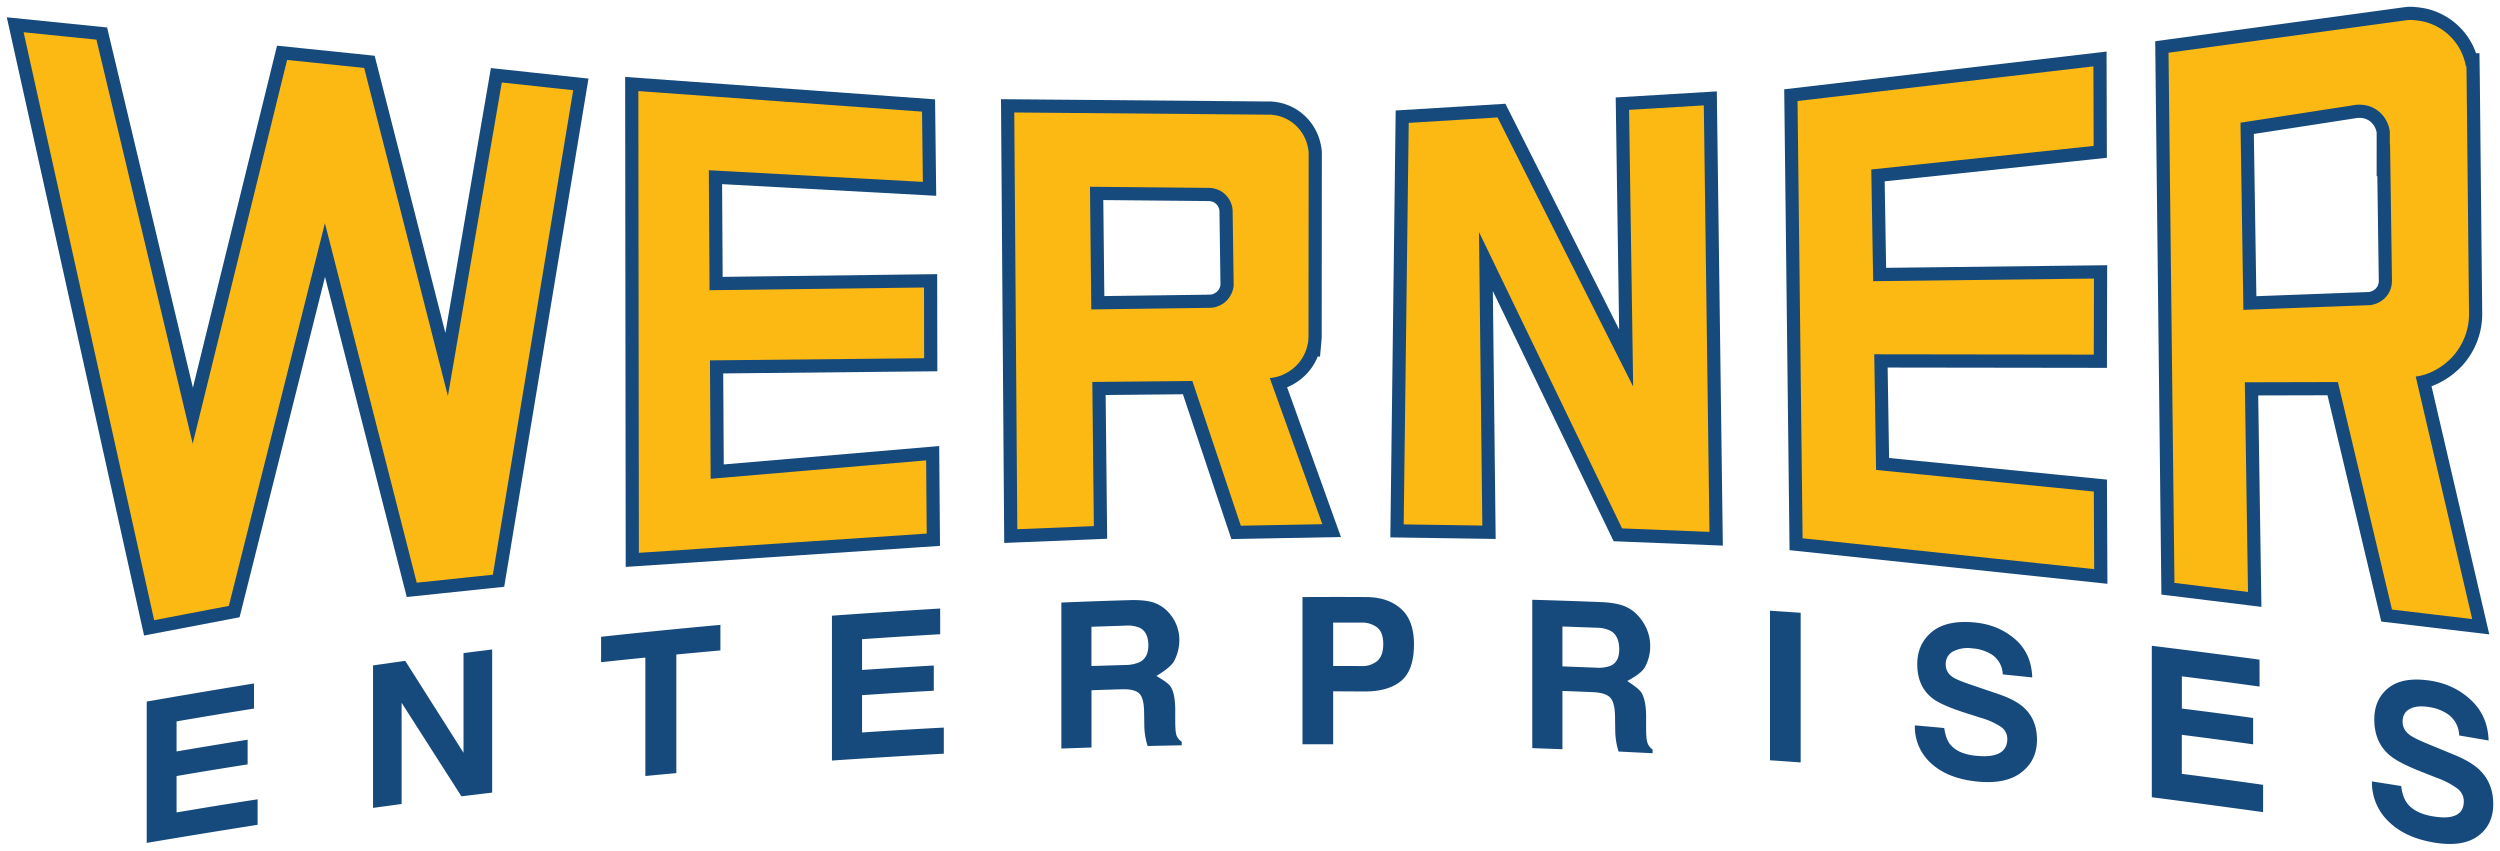
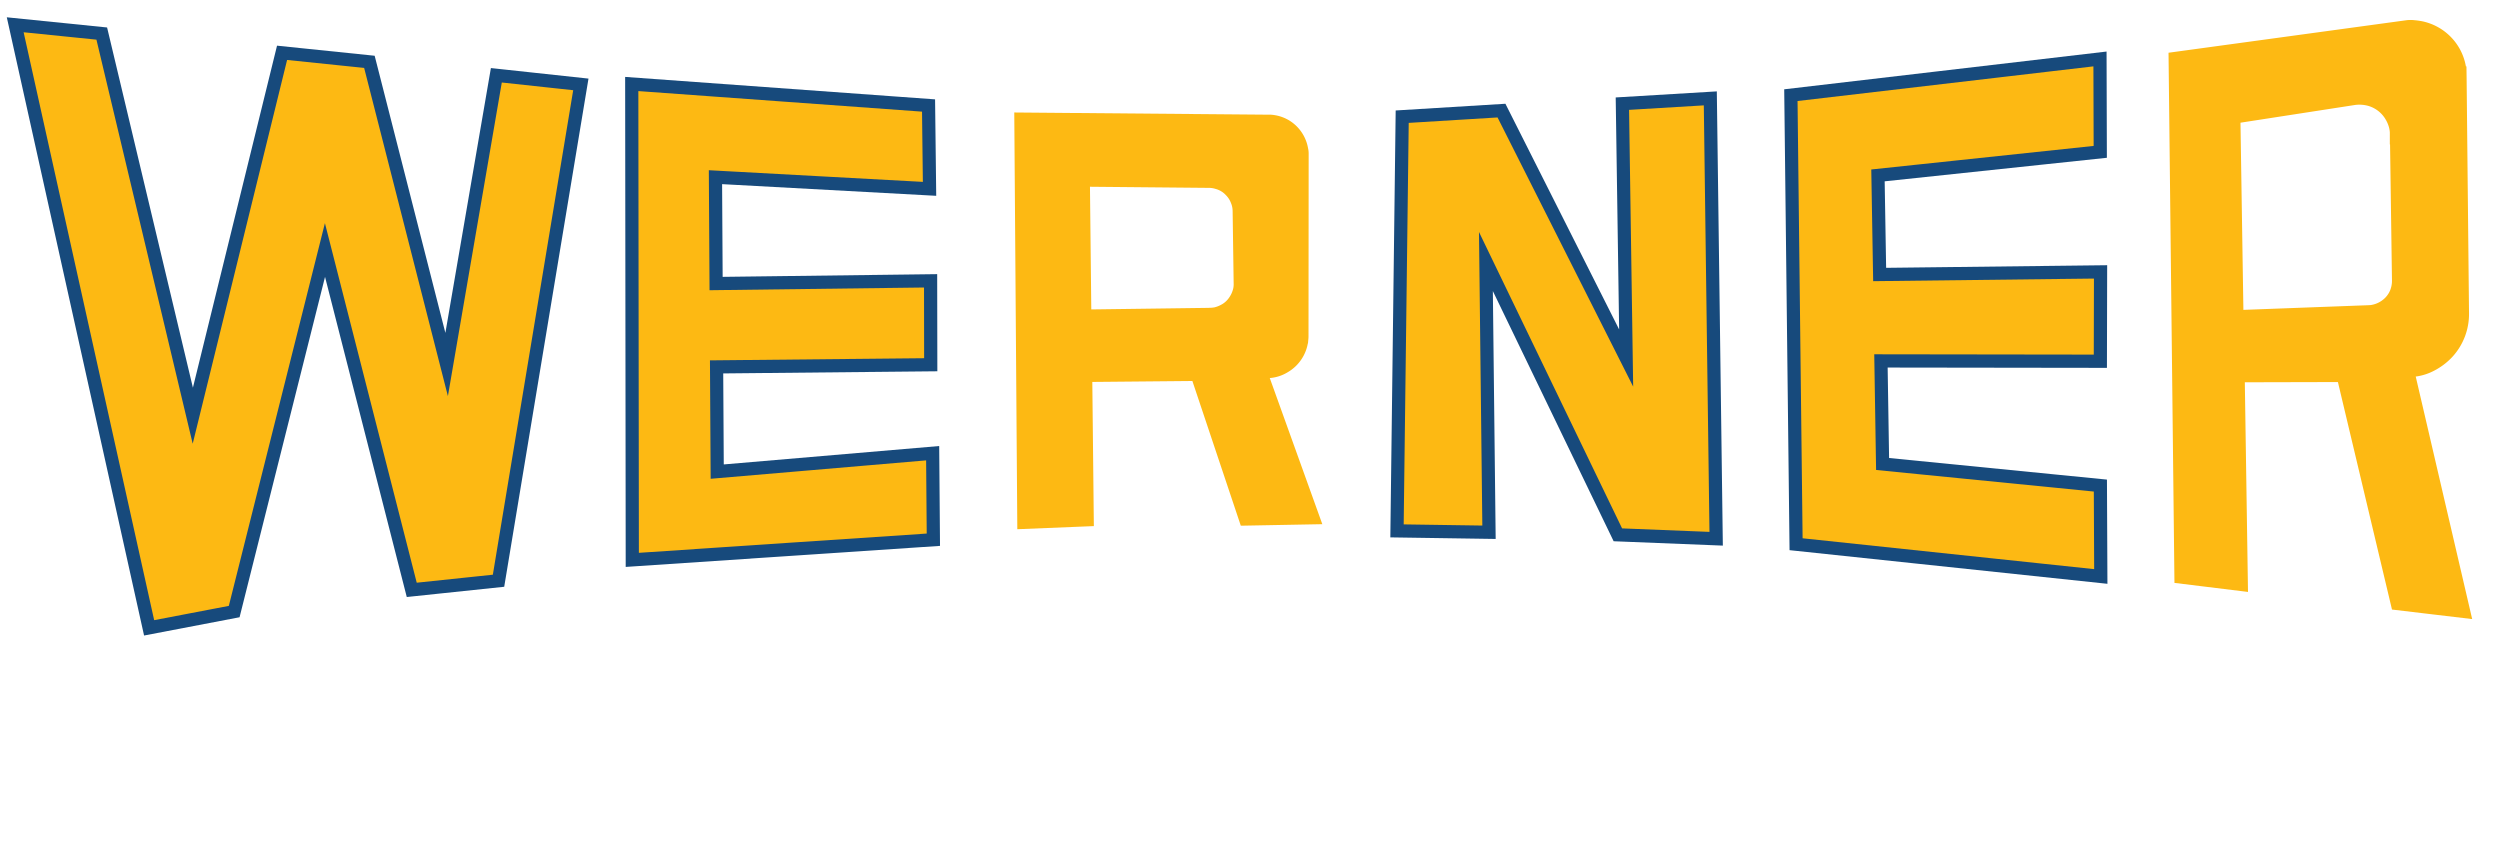
<svg xmlns="http://www.w3.org/2000/svg" width="184.829" height="62.896" viewBox="0 0 48.903 16.641">
-   <path d="m53.897 184.927-1.332.14-1.87-7.323-1.958 7.798-1.307.25-2.504-11.277 1.222.124 1.96 8.227 1.922-7.814 1.356.14 1.734 6.795 1.116-6.493 1.204.13z" style="fill:#fdb913;fill-opacity:1;fill-rule:nonzero;stroke:none;stroke-width:.353" transform="translate(-44.34 -173.774)" />
  <path d="m53.897 184.927-1.332.14-1.87-7.323-1.958 7.798-1.307.25-2.504-11.277 1.222.124 1.96 8.227 1.922-7.814 1.356.14 1.734 6.795 1.116-6.493 1.204.13z" style="fill:none;stroke:#174a7c;stroke-width:.71;stroke-linecap:butt;stroke-linejoin:miter;stroke-miterlimit:4;stroke-dasharray:none;stroke-opacity:1" transform="translate(-44.34 -173.774)" />
  <path d="m56.934 184.484-.01-8.824 5.356.388.014 1.181-4.186-.228.015 2.548 4.195-.053.002 1.189-4.19.042.015 2.518 4.215-.36.01 1.235z" style="fill:#fdb913;fill-opacity:1;fill-rule:nonzero;stroke:none;stroke-width:.353" transform="translate(-44.34 -173.774)" />
  <path d="m56.934 184.484-.01-8.824 5.356.388.014 1.181-4.186-.228.015 2.548 4.195-.053.002 1.189-4.19.042.015 2.518 4.215-.36.01 1.235z" style="fill:none;stroke:#174a7c;stroke-width:.71;stroke-linecap:butt;stroke-linejoin:miter;stroke-miterlimit:4;stroke-dasharray:none;stroke-opacity:1" transform="translate(-44.34 -173.774)" />
-   <path d="m73.238 183.956-1.342-.02.096-7.667 1.584-.097 2.814 5.585-.085-5.743 1.268-.076.108 8.139-1.549-.062-2.963-6.137z" style="fill:#fdb913;fill-opacity:1;fill-rule:nonzero;stroke:none;stroke-width:.353" transform="translate(-44.34 -173.774)" />
  <path d="m73.238 183.956-1.342-.02.096-7.667 1.584-.097 2.814 5.585-.085-5.743 1.268-.076.108 8.139-1.549-.062-2.963-6.137z" style="fill:none;stroke:#174a7c;stroke-width:.71;stroke-linecap:butt;stroke-linejoin:miter;stroke-miterlimit:4;stroke-dasharray:none;stroke-opacity:1" transform="translate(-44.34 -173.774)" />
  <path d="m79.697 184.216-.097-8.38 5.593-.655.004 1.36-4.351.461.04 2.37 4.317-.051-.003 1.293-4.296-.006.039 2.447 4.258.422.006 1.322z" style="fill:#fdb913;fill-opacity:1;fill-rule:nonzero;stroke:none;stroke-width:.353" transform="translate(-44.34 -173.774)" />
  <path d="m79.697 184.216-.097-8.38 5.593-.655.004 1.36-4.351.461.04 2.37 4.317-.051-.003 1.293-4.296-.006.039 2.447 4.258.422.006 1.322z" style="fill:none;stroke:#174a7c;stroke-width:.71;stroke-linecap:butt;stroke-linejoin:miter;stroke-miterlimit:4;stroke-dasharray:none;stroke-opacity:1" transform="translate(-44.34 -173.774)" />
  <path d="M91.226 179.304a.606.606 0 0 1-.04.18.548.548 0 0 1-.12.183.596.596 0 0 1-.319.167l-.035.005-.038.002-2.546.095-.06-3.845 2.34-.362a.76.76 0 0 1 .293.025.68.68 0 0 1 .354.254.745.745 0 0 1 .108.223.689.689 0 0 1 .019.095c.001.013.003.027.003.041a.96.96 0 0 1 .002.057l.04 2.845-.001.035m.25 1.754.143-.02a.972.972 0 0 0 .273-.09 1.213 1.213 0 0 0 .345-.256 1.142 1.142 0 0 0 .303-.789l-.047-4.592-.002-.141a.992.992 0 0 0-.297-.623.996.996 0 0 0-.483-.26 1.308 1.308 0 0 0-.147-.021.555.555 0 0 0-.141 0l-4.566.624.114 10.2 1.244.153-.062-4.088 1.996-.005 1.06 4.459 1.364.162z" style="fill:#fdb913;fill-opacity:1;fill-rule:nonzero;stroke:none;stroke-width:.353" transform="translate(-44.34 -173.774)" />
-   <path d="M91.226 179.304a.606.606 0 0 1-.04.18.548.548 0 0 1-.12.183.596.596 0 0 1-.319.167l-.035.005-.038.002-2.546.095-.06-3.845 2.34-.362a.76.76 0 0 1 .293.025.68.68 0 0 1 .354.254.745.745 0 0 1 .108.223.689.689 0 0 1 .019.095c.001.013.003.027.003.041a.96.96 0 0 1 .002.057l.04 2.845-.001.035zm.25 1.754.143-.02a.972.972 0 0 0 .273-.09 1.213 1.213 0 0 0 .345-.256 1.142 1.142 0 0 0 .303-.789l-.047-4.592-.002-.141a.992.992 0 0 0-.297-.623.996.996 0 0 0-.483-.26 1.308 1.308 0 0 0-.147-.021.555.555 0 0 0-.141 0l-4.566.624.114 10.2 1.244.153-.062-4.088 1.996-.005 1.06 4.459 1.364.162z" style="fill:none;stroke:#174a7c;stroke-width:.71;stroke-linecap:butt;stroke-linejoin:miter;stroke-miterlimit:4;stroke-dasharray:none;stroke-opacity:1" transform="translate(-44.34 -173.774)" />
  <path d="M68.568 179.368a.45.45 0 0 1-.024.12.552.552 0 0 1-.156.25.618.618 0 0 1-.266.142.843.843 0 0 1-.072.01l-.075.003-2.384.032-.028-2.596 2.437.023a.515.515 0 0 1 .145.024.514.514 0 0 1 .245.148.52.52 0 0 1 .118.182.492.492 0 0 1 .037.14l.003.033.001.04.02 1.418v.03m.47 1.704c.023 0 .046.002.068.003h.034a.7.7 0 0 0 .338-.102.72.72 0 0 0 .353-.528l.005-.05a.47.47 0 0 0 .002-.051l.003-3.56a.36.36 0 0 0-.009-.09.7.7 0 0 0-.313-.473.7.7 0 0 0-.33-.106h-.056l-4.856-.042.058 7.953 1.304-.053-.031-2.823 2.125-.02.947 2.83 1.388-.026z" style="fill:#fdb913;fill-opacity:1;fill-rule:nonzero;stroke:none;stroke-width:.353" transform="translate(-44.34 -173.774)" />
-   <path d="M68.568 179.368a.45.45 0 0 1-.024.12.552.552 0 0 1-.156.25.618.618 0 0 1-.266.142.843.843 0 0 1-.072.01l-.075.003-2.384.032-.028-2.596 2.437.023a.515.515 0 0 1 .145.024.514.514 0 0 1 .245.148.52.52 0 0 1 .118.182.492.492 0 0 1 .037.14l.003.033.001.04.02 1.418v.03zm.472 1.703.067.003h.034a.7.7 0 0 0 .338-.102.72.72 0 0 0 .353-.528l.005-.05a.47.47 0 0 0 .002-.051l.003-3.56a.36.36 0 0 0-.01-.09.7.7 0 0 0-.312-.473.7.7 0 0 0-.33-.106h-.056l-4.856-.042.058 7.953 1.303-.053-.03-2.823 2.125-.02.947 2.83 1.388-.026z" style="fill:none;stroke:#174a7c;stroke-width:.71;stroke-linecap:butt;stroke-linejoin:miter;stroke-miterlimit:4;stroke-dasharray:none;stroke-opacity:1" transform="translate(-44.34 -173.774)" />
  <path d="m53.897 184.927-1.332.14-1.87-7.323-1.958 7.798-1.307.25-2.504-11.277 1.222.124 1.96 8.227 1.922-7.814 1.356.14 1.734 6.795 1.116-6.493 1.204.13z" style="fill:#fdb913;fill-opacity:1;fill-rule:nonzero;stroke:none;stroke-width:.353" transform="translate(-44.34 -173.774)" />
  <path d="m53.897 184.927-1.332.14-1.87-7.323-1.958 7.798-1.307.25-2.504-11.277 1.222.124 1.96 8.227 1.922-7.814 1.356.14 1.734 6.795 1.116-6.493 1.204.13z" style="fill:none;stroke:#fdb913;stroke-width:.194;stroke-linecap:butt;stroke-linejoin:miter;stroke-miterlimit:4;stroke-dasharray:none;stroke-opacity:1" transform="translate(-44.34 -173.774)" />
  <path d="m56.934 184.484-.01-8.824 5.356.388.014 1.181-4.186-.228.015 2.548 4.195-.053.002 1.189-4.19.042.015 2.518 4.215-.36.01 1.235z" style="fill:#fdb913;fill-opacity:1;fill-rule:nonzero;stroke:none;stroke-width:.353" transform="translate(-44.34 -173.774)" />
  <path d="m56.934 184.484-.01-8.824 5.356.388.014 1.181-4.186-.228.015 2.548 4.195-.053.002 1.189-4.19.042.015 2.518 4.215-.36.01 1.235z" style="fill:none;stroke:#fdb913;stroke-width:.194;stroke-linecap:butt;stroke-linejoin:miter;stroke-miterlimit:4;stroke-dasharray:none;stroke-opacity:1" transform="translate(-44.34 -173.774)" />
  <path d="m73.238 183.956-1.342-.02.096-7.667 1.584-.097 2.814 5.585-.085-5.743 1.268-.076.108 8.139-1.549-.062-2.963-6.137z" style="fill:#fdb913;fill-opacity:1;fill-rule:nonzero;stroke:none;stroke-width:.353" transform="translate(-44.34 -173.774)" />
  <path d="m73.238 183.956-1.342-.02.096-7.667 1.584-.097 2.814 5.585-.085-5.743 1.268-.076.108 8.139-1.549-.062-2.963-6.137z" style="fill:none;stroke:#fdb913;stroke-width:.194;stroke-linecap:butt;stroke-linejoin:miter;stroke-miterlimit:4;stroke-dasharray:none;stroke-opacity:1" transform="translate(-44.34 -173.774)" />
  <path d="m79.697 184.216-.097-8.38 5.593-.655.004 1.36-4.351.461.04 2.37 4.317-.051-.003 1.292-4.296-.006.039 2.448 4.258.422.006 1.322z" style="fill:#fdb913;fill-opacity:1;fill-rule:nonzero;stroke:none;stroke-width:.353" transform="translate(-44.34 -173.774)" />
  <path d="m79.697 184.216-.097-8.38 5.593-.655.004 1.36-4.351.461.04 2.37 4.317-.051-.003 1.292-4.296-.006.039 2.448 4.258.422.006 1.322z" style="fill:none;stroke:#fdb913;stroke-width:.194;stroke-linecap:butt;stroke-linejoin:miter;stroke-miterlimit:4;stroke-dasharray:none;stroke-opacity:1" transform="translate(-44.34 -173.774)" />
  <path d="M91.226 179.304a.606.606 0 0 1-.04.18.548.548 0 0 1-.12.183.596.596 0 0 1-.319.167l-.035.005-.038.002-2.546.095-.06-3.845 2.34-.362a.76.76 0 0 1 .293.025.68.68 0 0 1 .354.254.745.745 0 0 1 .108.223.689.689 0 0 1 .019.095c.001.013.003.027.003.041a.96.96 0 0 1 .002.057l.04 2.845-.001.035m.25 1.754.143-.02a.972.972 0 0 0 .273-.09 1.213 1.213 0 0 0 .345-.256 1.142 1.142 0 0 0 .303-.789l-.047-4.592-.002-.141a.992.992 0 0 0-.297-.623.996.996 0 0 0-.483-.26 1.308 1.308 0 0 0-.147-.021.555.555 0 0 0-.141 0l-4.566.624.114 10.2 1.244.153-.062-4.088 1.996-.005 1.06 4.459 1.364.162z" style="fill:#fdb913;fill-opacity:1;fill-rule:nonzero;stroke:none;stroke-width:.353" transform="translate(-44.34 -173.774)" />
  <path d="M91.226 179.304a.606.606 0 0 1-.04.18.548.548 0 0 1-.12.183.596.596 0 0 1-.319.167l-.035.005-.038.002-2.546.095-.06-3.845 2.34-.362a.76.76 0 0 1 .293.025.68.68 0 0 1 .354.254.745.745 0 0 1 .108.223.689.689 0 0 1 .019.095c.001.013.003.027.003.041a.96.96 0 0 1 .002.057l.04 2.845-.001.035zm.25 1.754.143-.02a.972.972 0 0 0 .273-.09 1.213 1.213 0 0 0 .345-.256 1.142 1.142 0 0 0 .303-.789l-.047-4.592-.002-.141a.992.992 0 0 0-.297-.623.996.996 0 0 0-.483-.26 1.308 1.308 0 0 0-.147-.021.555.555 0 0 0-.141 0l-4.566.624.114 10.2 1.244.153-.062-4.088 1.996-.005 1.06 4.459 1.364.162z" style="fill:none;stroke:#fdb913;stroke-width:.194;stroke-linecap:butt;stroke-linejoin:miter;stroke-miterlimit:4;stroke-dasharray:none;stroke-opacity:1" transform="translate(-44.34 -173.774)" />
  <path d="M68.568 179.368a.45.45 0 0 1-.024.12.591.591 0 0 1-.082.164.523.523 0 0 1-.163.154.717.717 0 0 1-.102.05.767.767 0 0 1-.075.024.843.843 0 0 1-.072.01l-.075.003-2.384.032-.028-2.596 2.437.023a.515.515 0 0 1 .145.024.514.514 0 0 1 .245.148.52.52 0 0 1 .118.182.492.492 0 0 1 .037.14l.003.033.001.04.02 1.418v.03m.47 1.704c.023 0 .046.002.068.003h.034a.7.7 0 0 0 .338-.102.72.72 0 0 0 .353-.528l.005-.05a.47.47 0 0 0 .002-.051l.003-3.56a.36.36 0 0 0-.009-.09.7.7 0 0 0-.313-.473.7.7 0 0 0-.33-.106h-.056l-4.856-.042.058 7.953 1.304-.053-.031-2.823 2.125-.02.947 2.83 1.388-.026z" style="fill:#fdb913;fill-opacity:1;fill-rule:nonzero;stroke:none;stroke-width:.353" transform="translate(-44.34 -173.774)" />
  <path d="M68.568 179.368a.45.45 0 0 1-.024.12.591.591 0 0 1-.082.164.523.523 0 0 1-.163.154.717.717 0 0 1-.102.05.767.767 0 0 1-.075.024.843.843 0 0 1-.072.01l-.075.003-2.384.032-.028-2.596 2.437.023a.515.515 0 0 1 .145.024.514.514 0 0 1 .245.148.52.52 0 0 1 .118.182.492.492 0 0 1 .037.14l.003.033.001.04.02 1.418v.03zm.472 1.703.067.003h.034a.7.7 0 0 0 .338-.102.72.72 0 0 0 .353-.528l.005-.05a.47.47 0 0 0 .002-.051l.003-3.56a.36.36 0 0 0-.01-.09.7.7 0 0 0-.312-.473.7.7 0 0 0-.33-.106h-.056l-4.856-.042.058 7.953 1.303-.053-.03-2.823 2.125-.02.947 2.83 1.388-.026z" style="fill:none;stroke:#fdb913;stroke-width:.194;stroke-linecap:butt;stroke-linejoin:miter;stroke-miterlimit:4;stroke-dasharray:none;stroke-opacity:1" transform="translate(-44.34 -173.774)" />
-   <path d="M49.309 187.634c-.606.097-.91.147-1.515.251v.588c.556-.095.834-.14 1.39-.23v.483c-.556.088-.834.133-1.39.228v.712c.634-.107.95-.158 1.585-.257v.499c-.724.114-1.447.232-2.169.354v-2.765c.7-.122 1.399-.24 2.099-.354zM51.637 186.79l.63-.089 1.14 1.798v-1.95l.56-.071v2.8l-.601.073-1.17-1.83v1.98l-.559.076zM58.432 185.997v.5c-.345.031-.517.047-.862.08v2.32c-.243.022-.364.033-.606.057v-2.317c-.347.035-.52.053-.866.09v-.497c.777-.085 1.555-.162 2.334-.233M62.731 186.18c-.611.036-.917.055-1.528.097v.602c.561-.037.842-.055 1.403-.087v.493c-.561.032-.842.05-1.403.087v.73c.64-.043.96-.062 1.599-.096v.511c-.73.04-1.459.085-2.188.134v-2.834c.705-.05 1.41-.097 2.117-.14zM65.69 186.034v.768l.65-.02a.722.722 0 0 0 .291-.055c.114-.058.172-.166.172-.327 0-.174-.056-.289-.166-.345a.597.597 0 0 0-.28-.043l-.666.022m1.248-.461a.684.684 0 0 1 .27.193.785.785 0 0 1 .2.538.87.87 0 0 1-.104.404c-.07.133-.343.286-.343.286 0 .01.228.124.283.22.056.098.084.246.084.448v.192c0 .13.005.22.015.266a.235.235 0 0 0 .112.161v.072c-.267.005-.4.007-.667.014a1.38 1.38 0 0 1-.065-.399l-.004-.266c-.002-.183-.034-.303-.095-.363s-.176-.087-.344-.082c-.236.007-.354.01-.59.019v1.12l-.59.02v-2.856c.553-.022.83-.032 1.382-.048.197-.002.35.018.456.06M71.284 186.051a.488.488 0 0 0-.322-.098h-.544v.848c.217 0 .326 0 .544.002a.463.463 0 0 0 .322-.102c.076-.068.114-.178.114-.328 0-.15-.038-.257-.114-.322m.46 1.045c-.169.139-.41.206-.725.204l-.601-.003v1.036h-.6v-2.88c.496-.002.744-.003 1.24 0 .287 0 .515.077.685.228.17.15.256.382.256.695 0 .341-.085.58-.254.72M74.903 186.029v.78l.65.025a.684.684 0 0 0 .29-.036c.114-.05.171-.157.171-.32 0-.177-.055-.297-.165-.362a.61.61 0 0 0-.28-.063l-.666-.024m1.248-.383c.106.05.196.123.27.216.061.076.11.16.145.252a.837.837 0 0 1 .054.308.85.85 0 0 1-.104.403c-.069.131-.343.268-.343.268 0 .01.228.141.284.243.055.103.083.256.083.46v.196c0 .133.005.223.016.271a.263.263 0 0 0 .111.172v.073l-.666-.033a1.421 1.421 0 0 1-.065-.41 61.03 61.03 0 0 1-.004-.27c-.002-.186-.034-.311-.095-.375-.061-.065-.176-.1-.344-.107-.236-.01-.354-.015-.59-.023v1.14a96.947 96.947 0 0 0-.59-.022v-2.902c.552.016.829.025 1.382.047.197.011.35.043.456.093M79.562 188.688c-.24-.018-.36-.026-.599-.042v-2.926l.6.04v2.928M82.372 188.015c.019.136.055.24.11.312.1.13.27.207.513.231.145.014.263.01.353-.013.171-.043.257-.15.257-.316a.283.283 0 0 0-.126-.239 1.459 1.459 0 0 0-.4-.177l-.312-.1c-.306-.099-.517-.193-.632-.284-.193-.154-.291-.374-.291-.662 0-.263.095-.474.285-.632.19-.157.469-.22.837-.185.308.029.57.137.787.323.217.186.33.438.34.752a99.633 99.633 0 0 0-.577-.059.476.476 0 0 0-.233-.4.831.831 0 0 0-.359-.109.634.634 0 0 0-.38.06.275.275 0 0 0-.143.255c0 .105.048.188.14.249.06.04.188.092.383.157l.506.172c.222.075.388.164.498.264.172.157.258.367.258.63 0 .27-.102.483-.306.639-.203.157-.49.216-.862.179-.38-.038-.678-.154-.895-.349a.961.961 0 0 1-.326-.75c.23.02.345.03.575.052M88.54 187.204c-.609-.084-.913-.124-1.52-.2v.63c.558.07.837.107 1.394.184v.516a108.61 108.61 0 0 0-1.395-.186v.763c.637.082.955.125 1.59.215v.534c-.725-.1-1.45-.198-2.177-.291v-2.963a202.5 202.5 0 0 1 2.107.271zM91.31 189.15c.018.14.054.248.108.324.1.139.27.228.51.268.144.024.261.028.35.01.17-.032.257-.134.257-.303a.313.313 0 0 0-.126-.25 1.56 1.56 0 0 0-.397-.208l-.31-.122c-.304-.12-.514-.23-.628-.33-.192-.168-.29-.399-.29-.692 0-.267.095-.474.284-.622.189-.147.466-.192.832-.133.305.05.565.177.78.38.216.204.33.466.34.787-.23-.04-.345-.06-.575-.098a.524.524 0 0 0-.23-.422.863.863 0 0 0-.357-.134c-.158-.026-.284-.014-.378.036-.094.05-.142.133-.142.249 0 .107.048.193.14.261.06.045.186.107.38.186l.502.207c.22.091.385.192.495.302.17.17.256.39.256.656 0 .274-.101.483-.303.629-.202.145-.487.186-.856.124-.378-.063-.674-.2-.89-.413a1.055 1.055 0 0 1-.324-.783l.571.09" style="fill:#174a7c;fill-opacity:1;fill-rule:nonzero;stroke:none;stroke-width:.353" transform="translate(-44.34 -173.774)" />
</svg>